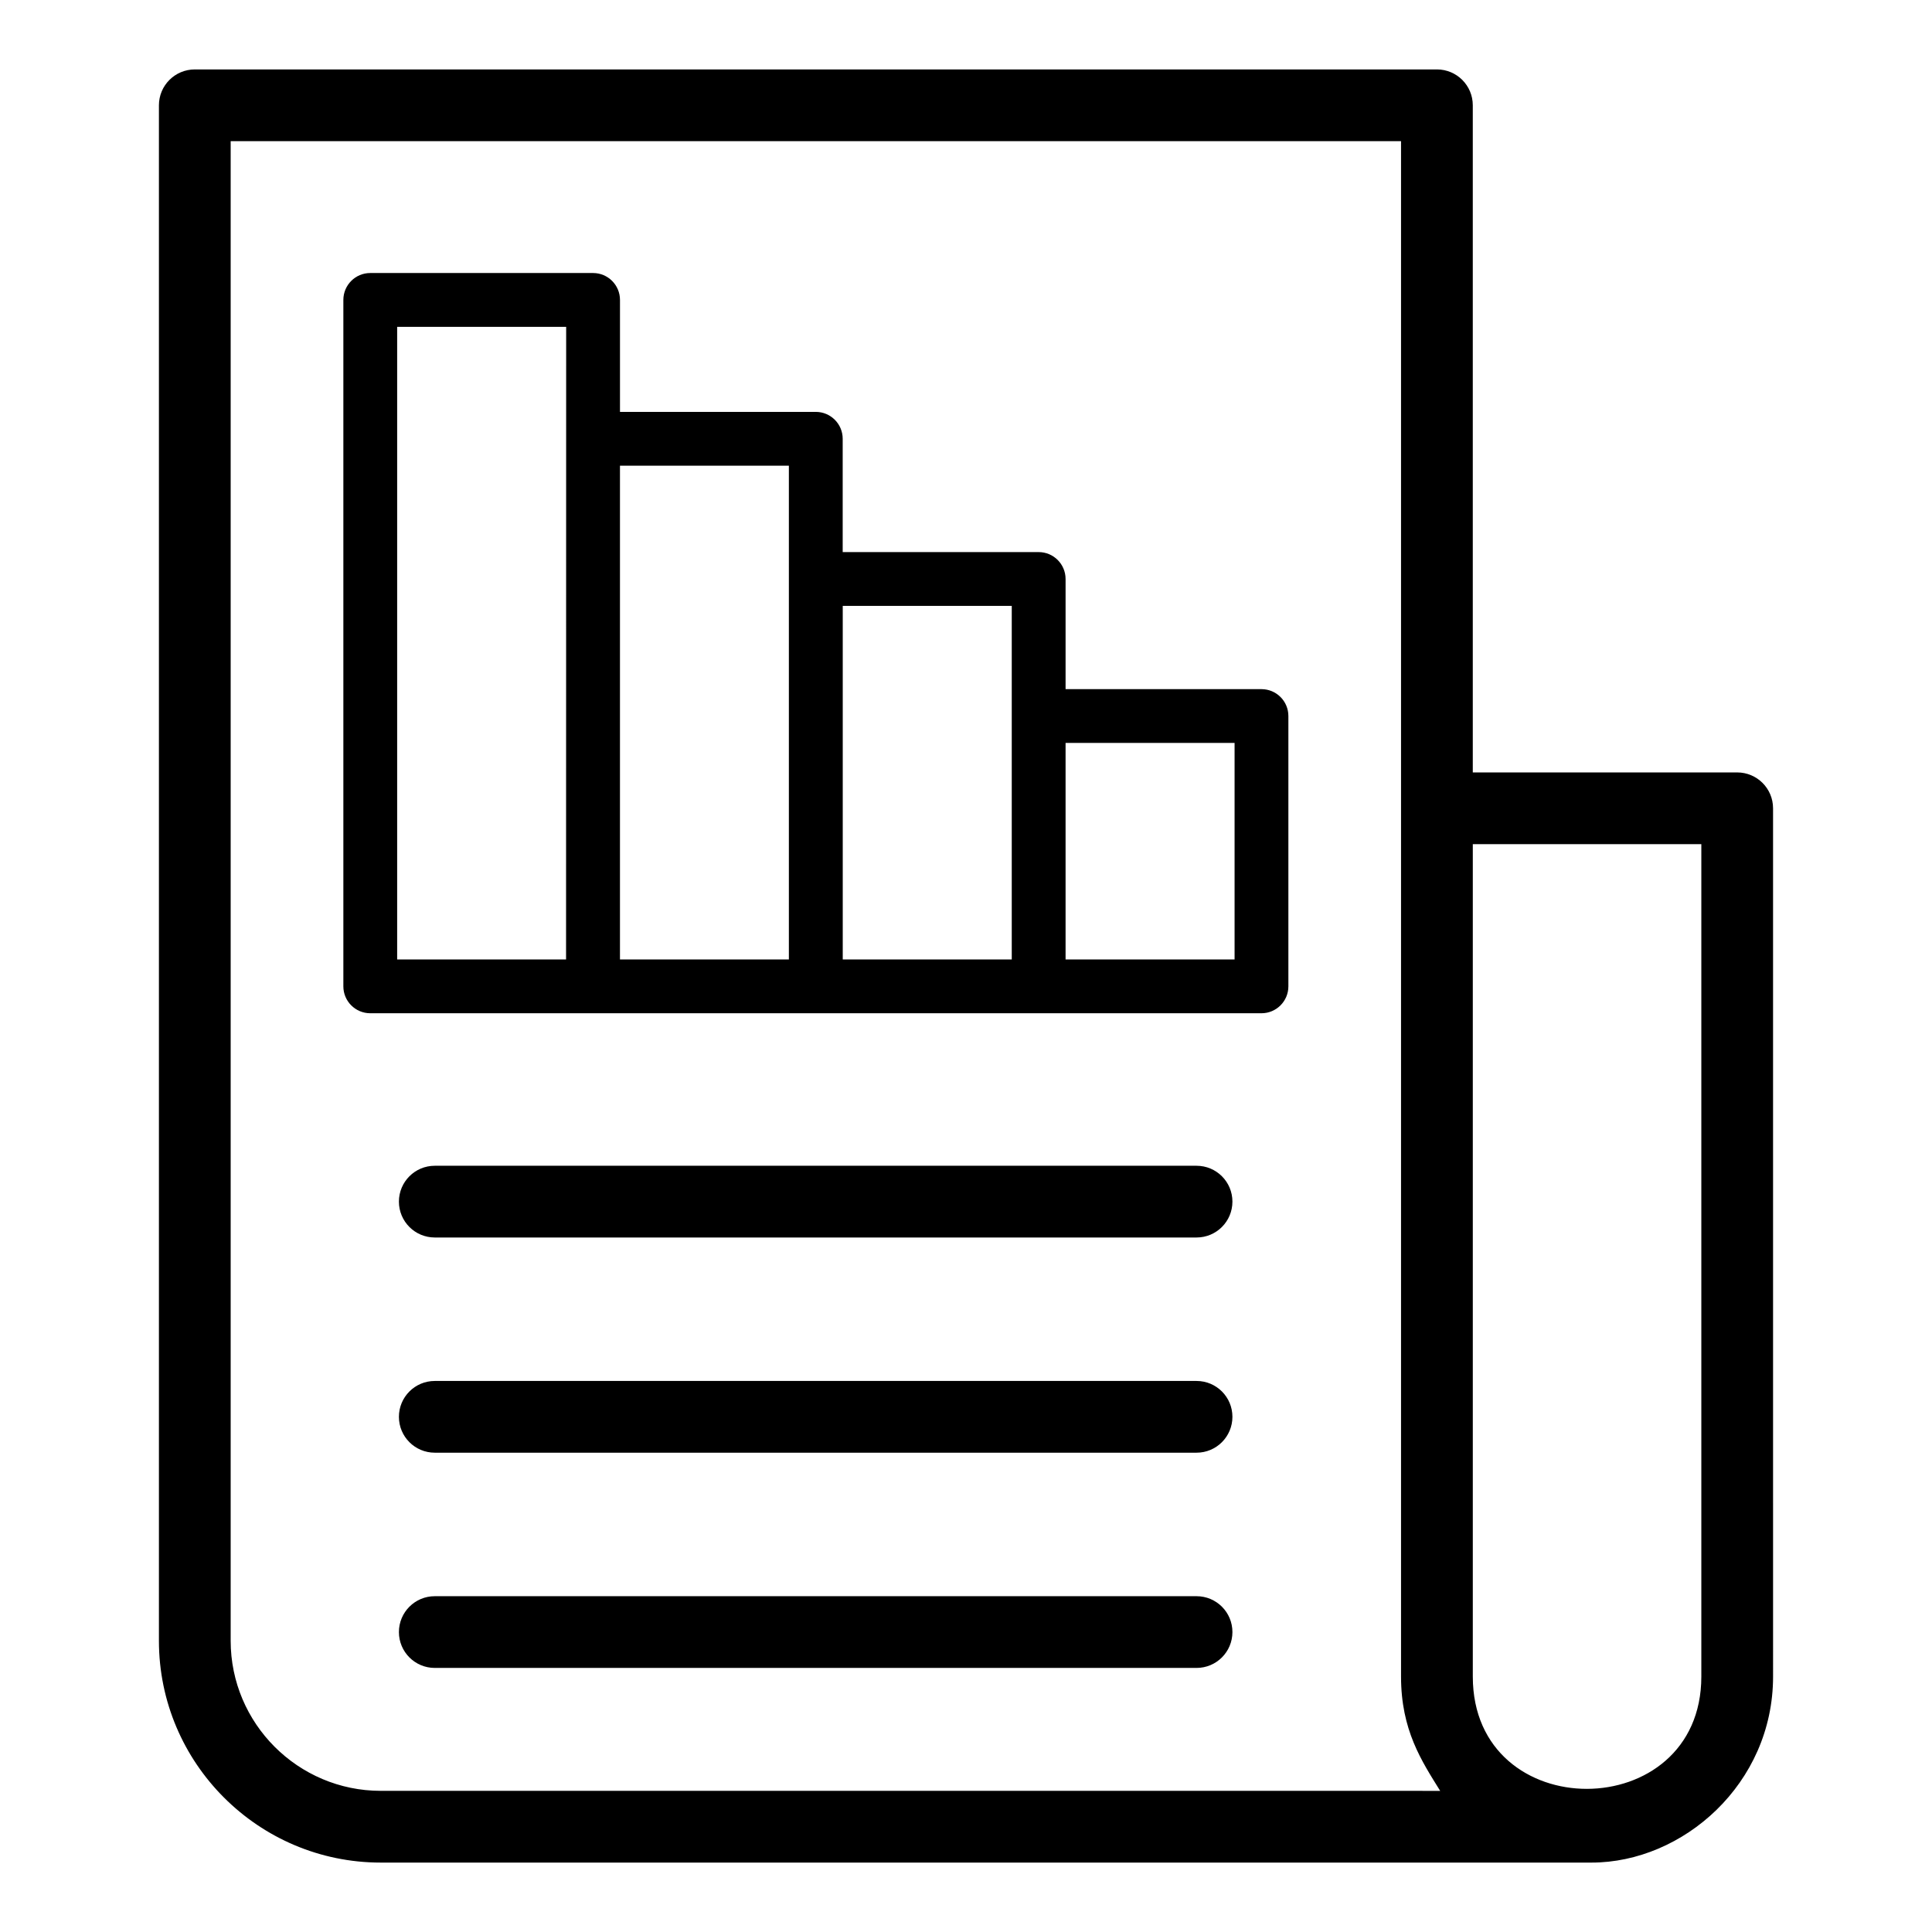
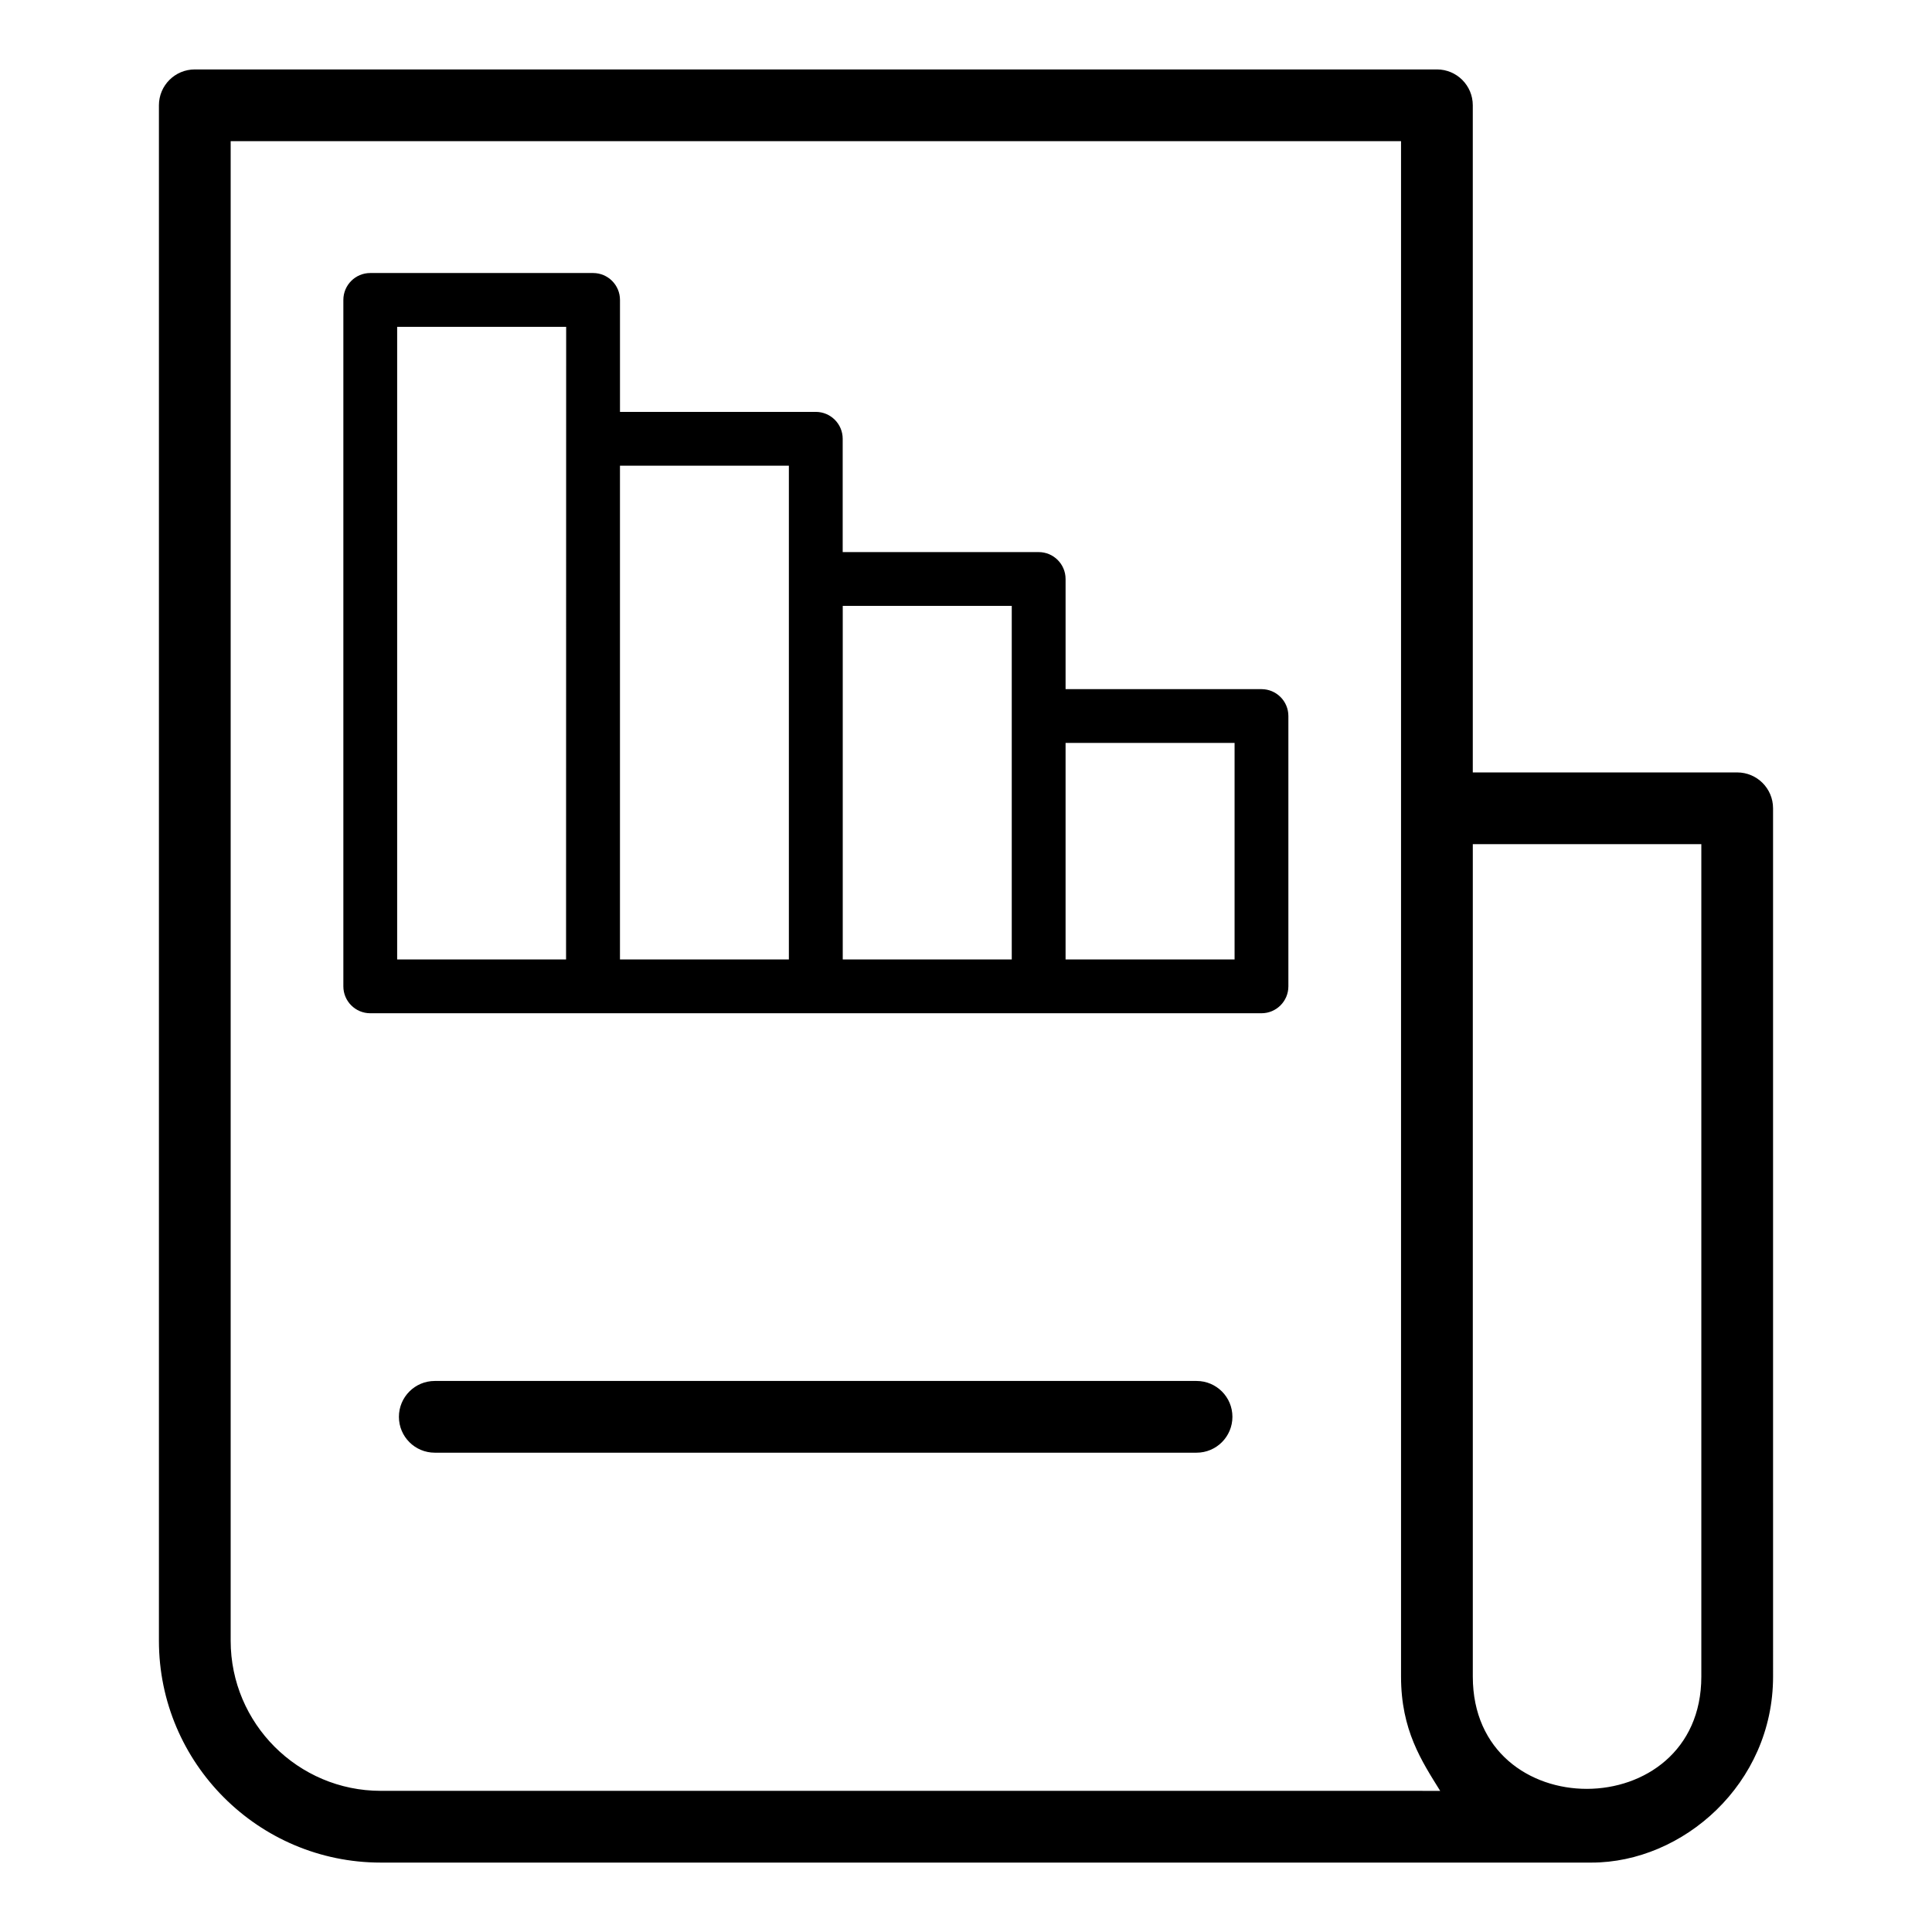
<svg xmlns="http://www.w3.org/2000/svg" fill="#000000" width="800px" height="800px" version="1.1" viewBox="144 144 512 512">
  <g>
    <path d="m524.8 162.4h-329.18c-5.254 0-9.504 4.258-9.504 9.504v406.92c0 32.41 26.375 58.781 58.781 58.781h320.88c24.199 0 48.105-20.852 48.105-49.289l-0.004-230.11c0-5.25-4.25-9.504-9.504-9.504h-70.07v-176.8c0-5.25-4.25-9.504-9.504-9.504zm-279.9 456.19c-21.926 0-39.77-17.844-39.77-39.77v-397.41h310.16v406.91c0 14.203 5.469 22.375 10.371 30.277zm349.97-250.88v220.6c0 39.523-60.562 39.824-60.562 0v-220.6z" />
    <path d="m478.31 326.63h-51.922v-29.191c0-3.938-3.195-7.129-7.129-7.129h-51.938v-30.027c0-3.938-3.195-7.129-7.129-7.129h-51.891v-29.672c0-3.938-3.195-7.129-7.129-7.129h-59.051c-3.938 0-7.129 3.195-7.129 7.129v181.91c0 3.938 3.195 7.129 7.129 7.129h118.07 0.004 0.008 118.1c3.938 0 7.129-3.195 7.129-7.129v-71.633c0.008-3.938-3.188-7.129-7.125-7.129zm-229.06-96.02h44.789c-0.031 188.72 0.016-43.973-0.027 167.65h-44.762zm103.81 167.65h-44.762v-130.85h44.762zm14.277-93.695h44.789v93.695h-44.789zm103.84 93.695h-44.789v-57.375h44.789z" />
-     <path d="m461.1 452.94h-201.88c-5.254 0-9.504 4.258-9.504 9.504 0 5.25 4.25 9.504 9.504 9.504h201.88c5.254 0 9.504-4.258 9.504-9.504 0.004-5.246-4.246-9.504-9.504-9.504z" />
    <path d="m461.1 509.97h-201.88c-5.254 0-9.504 4.258-9.504 9.504 0 5.25 4.25 9.504 9.504 9.504h201.88c5.254 0 9.504-4.258 9.504-9.504 0.004-5.246-4.246-9.504-9.504-9.504z" />
-     <path d="m461.1 567.01h-201.88c-5.254 0-9.504 4.258-9.504 9.504 0 5.25 4.25 9.504 9.504 9.504h201.88c5.254 0 9.504-4.258 9.504-9.504 0.004-5.25-4.246-9.504-9.504-9.504z" />
  </g>
</svg>